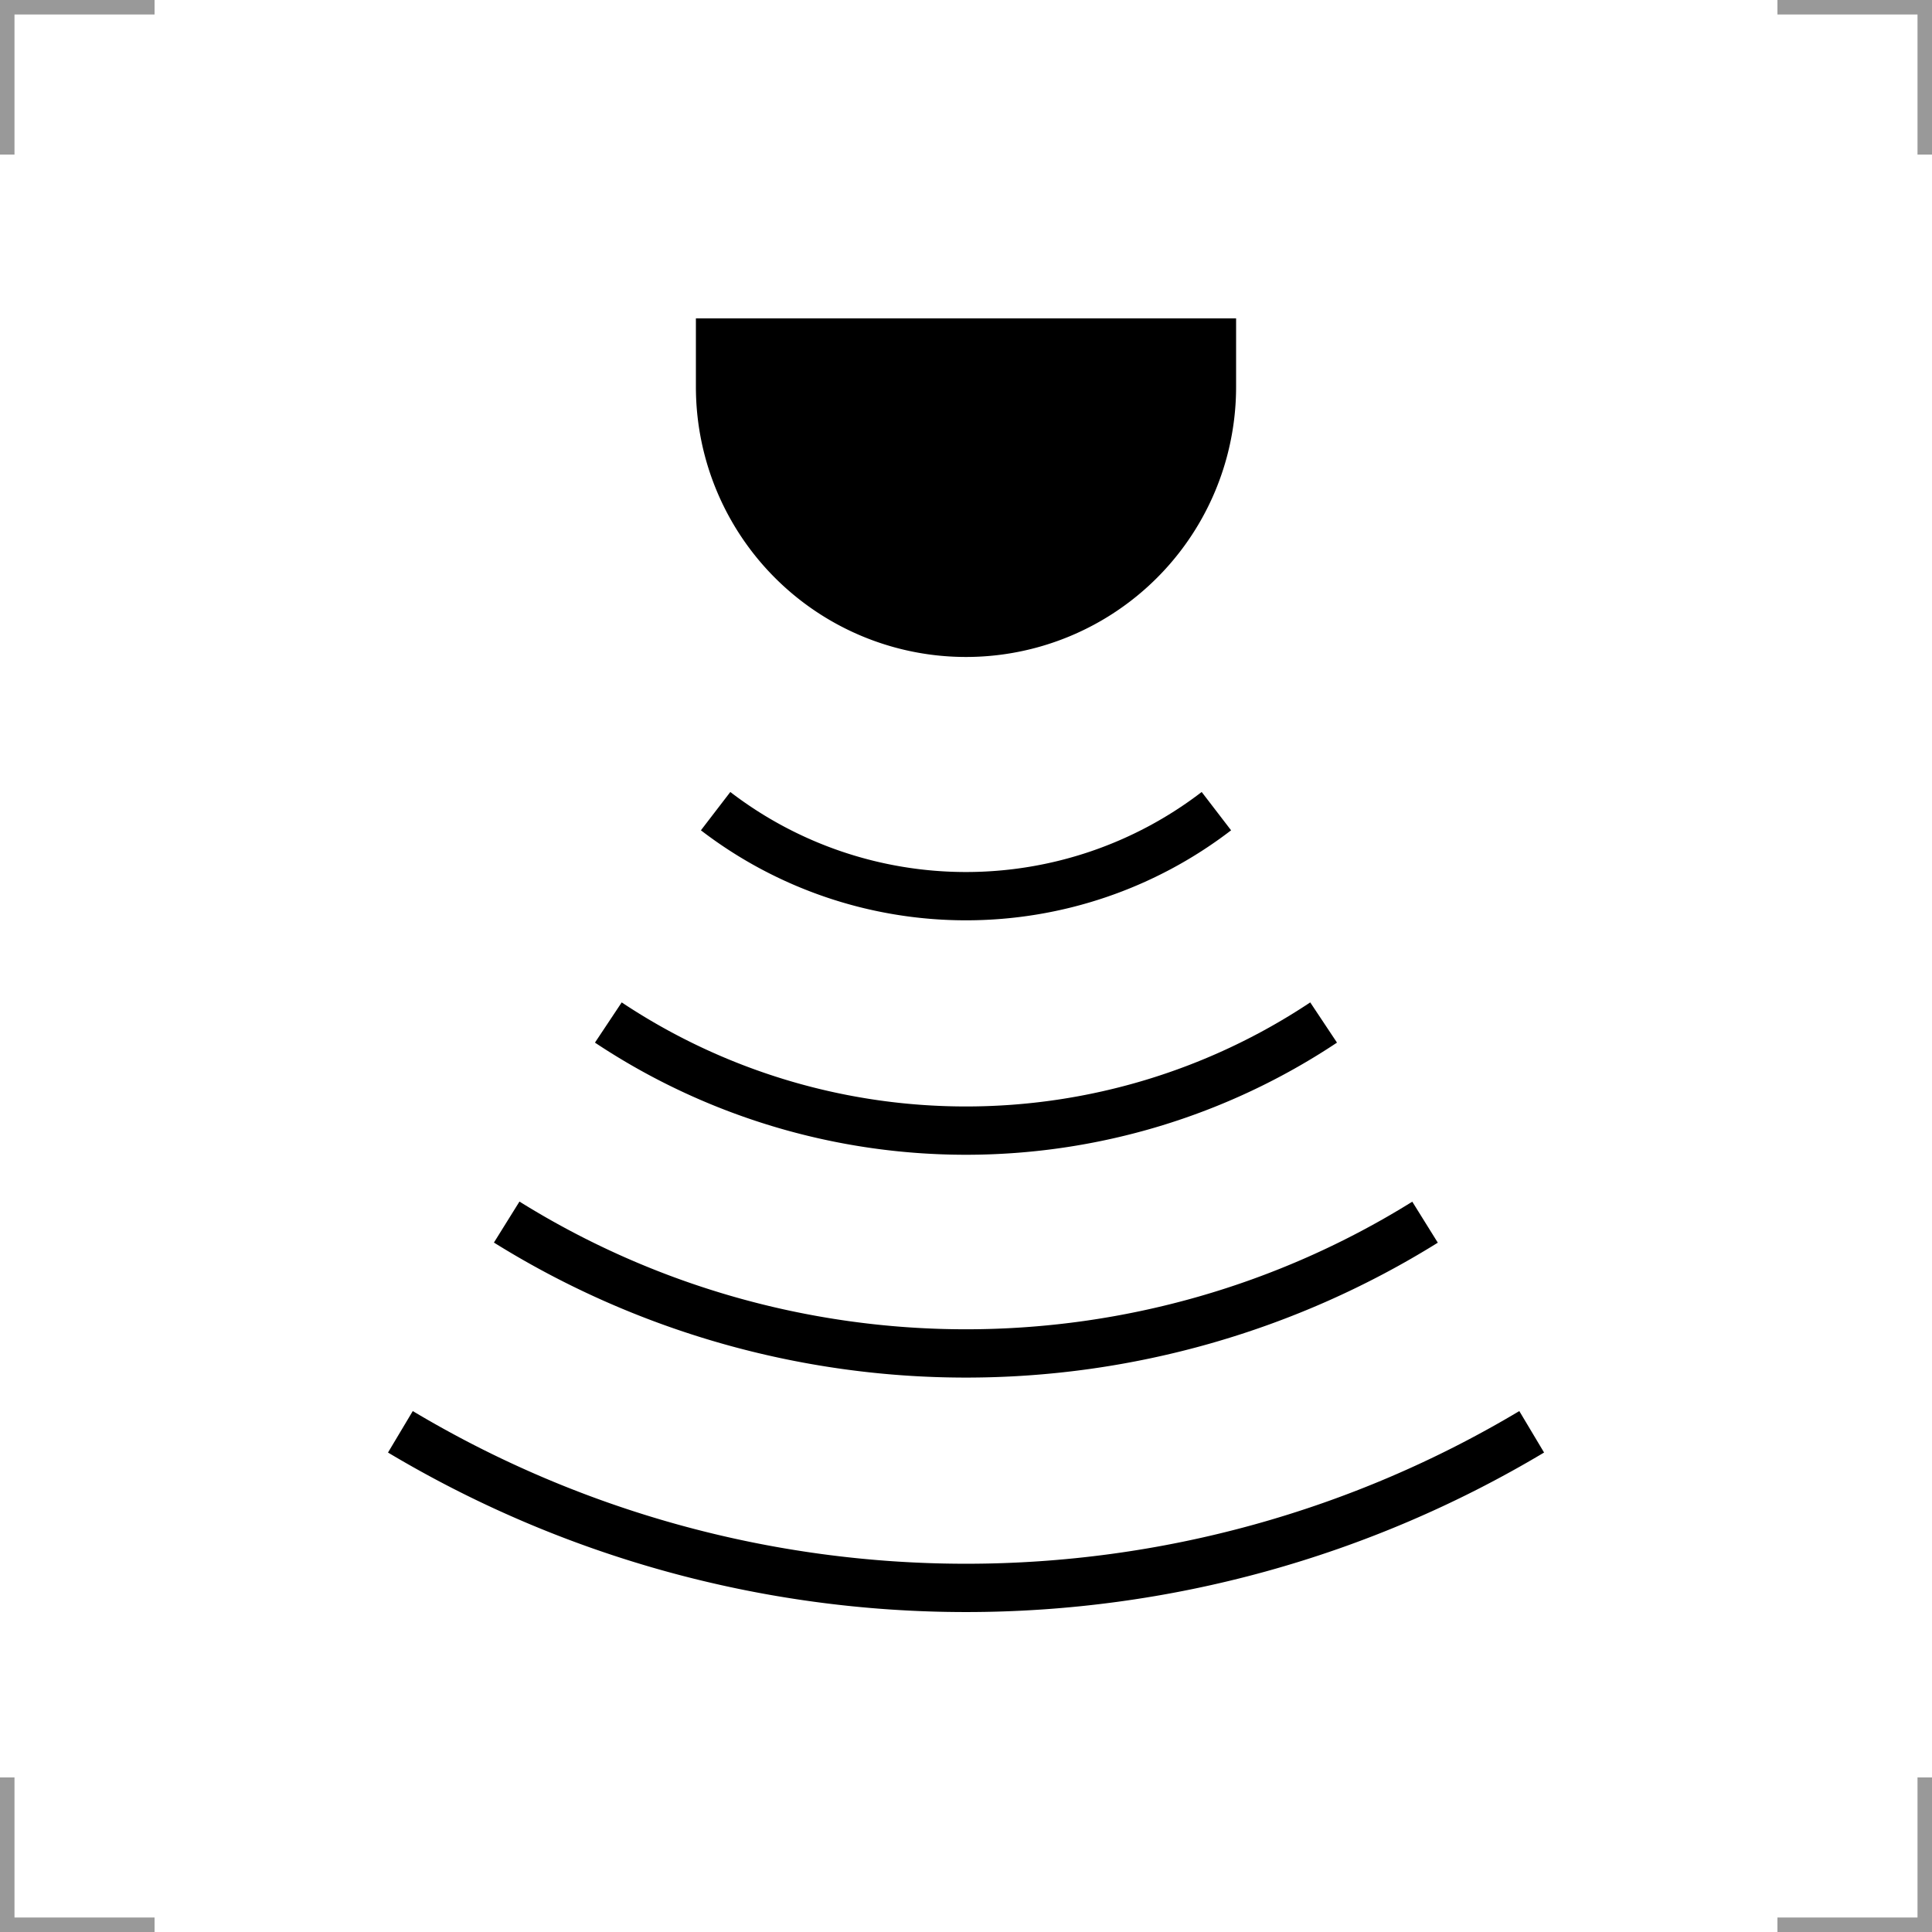
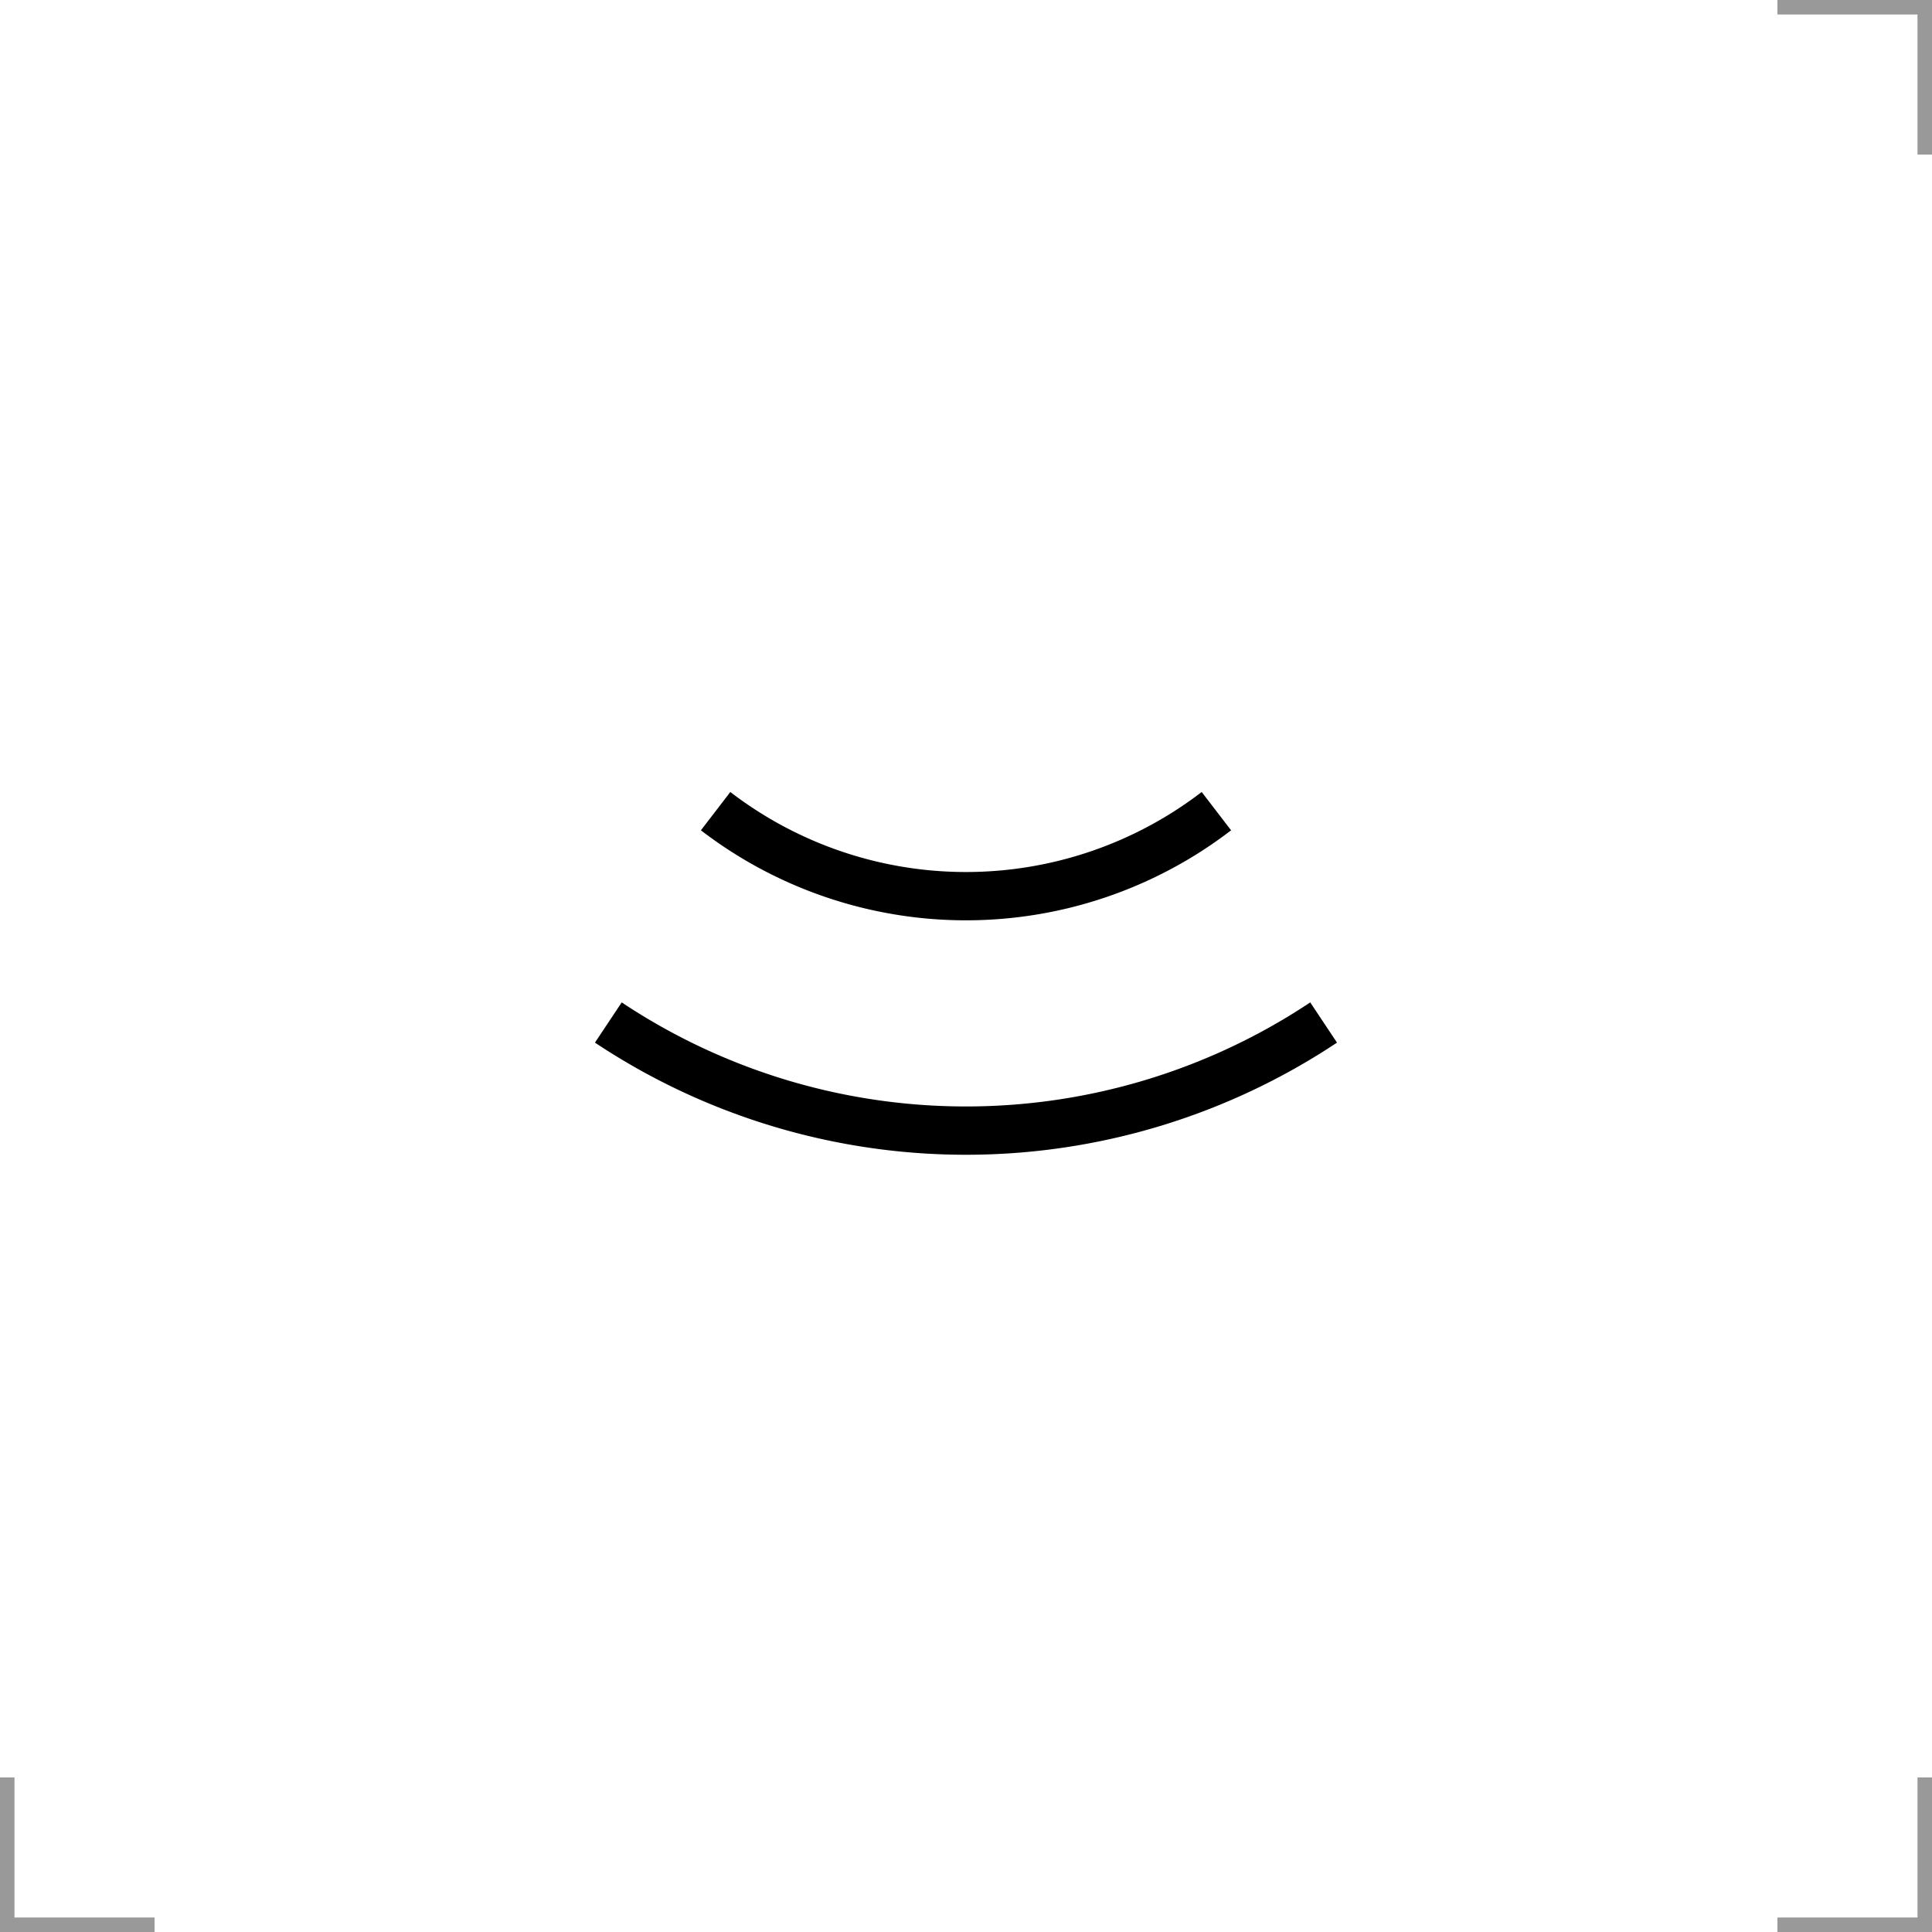
<svg xmlns="http://www.w3.org/2000/svg" width="200" height="200" version="1.1">
  <g fill="none" stroke="#999" stroke-width="3">
-     <path d="m0 16v-16h16" />
    <path d="m200 16v-16h-16" />
    <path d="m0 184v16h16" />
    <path d="m200 184v16h-16" />
  </g>
-   <path d="m127.96 40.048a27.961 27.961 0 0 1-13.98 24.215 27.961 27.961 0 0 1-27.961-1e-6 27.961 27.961 0 0 1-13.98-24.215v-7.089h55.922z" stroke-width="5" />
  <g fill="none" stroke="#000" stroke-width="5">
    <path d="m125.92 83.97a42.567 42.567 0 0 1-25.92 8.801 42.567 42.567 0 0 1-25.92-8.801" />
    <path d="m137.02 105.85a66.837 66.837 0 0 1-37.023 11.191 66.837 66.837 0 0 1-37.023-11.191" />
-     <path d="m147.52 126.52a89.908 89.908 0 0 1-47.524 13.587 89.908 89.908 0 0 1-47.543-13.599" />
-     <path d="m158.56 148.22a114.18 114.18 0 0 1-58.556 16.159 114.18 114.18 0 0 1-58.556-16.159" />
  </g>
</svg>